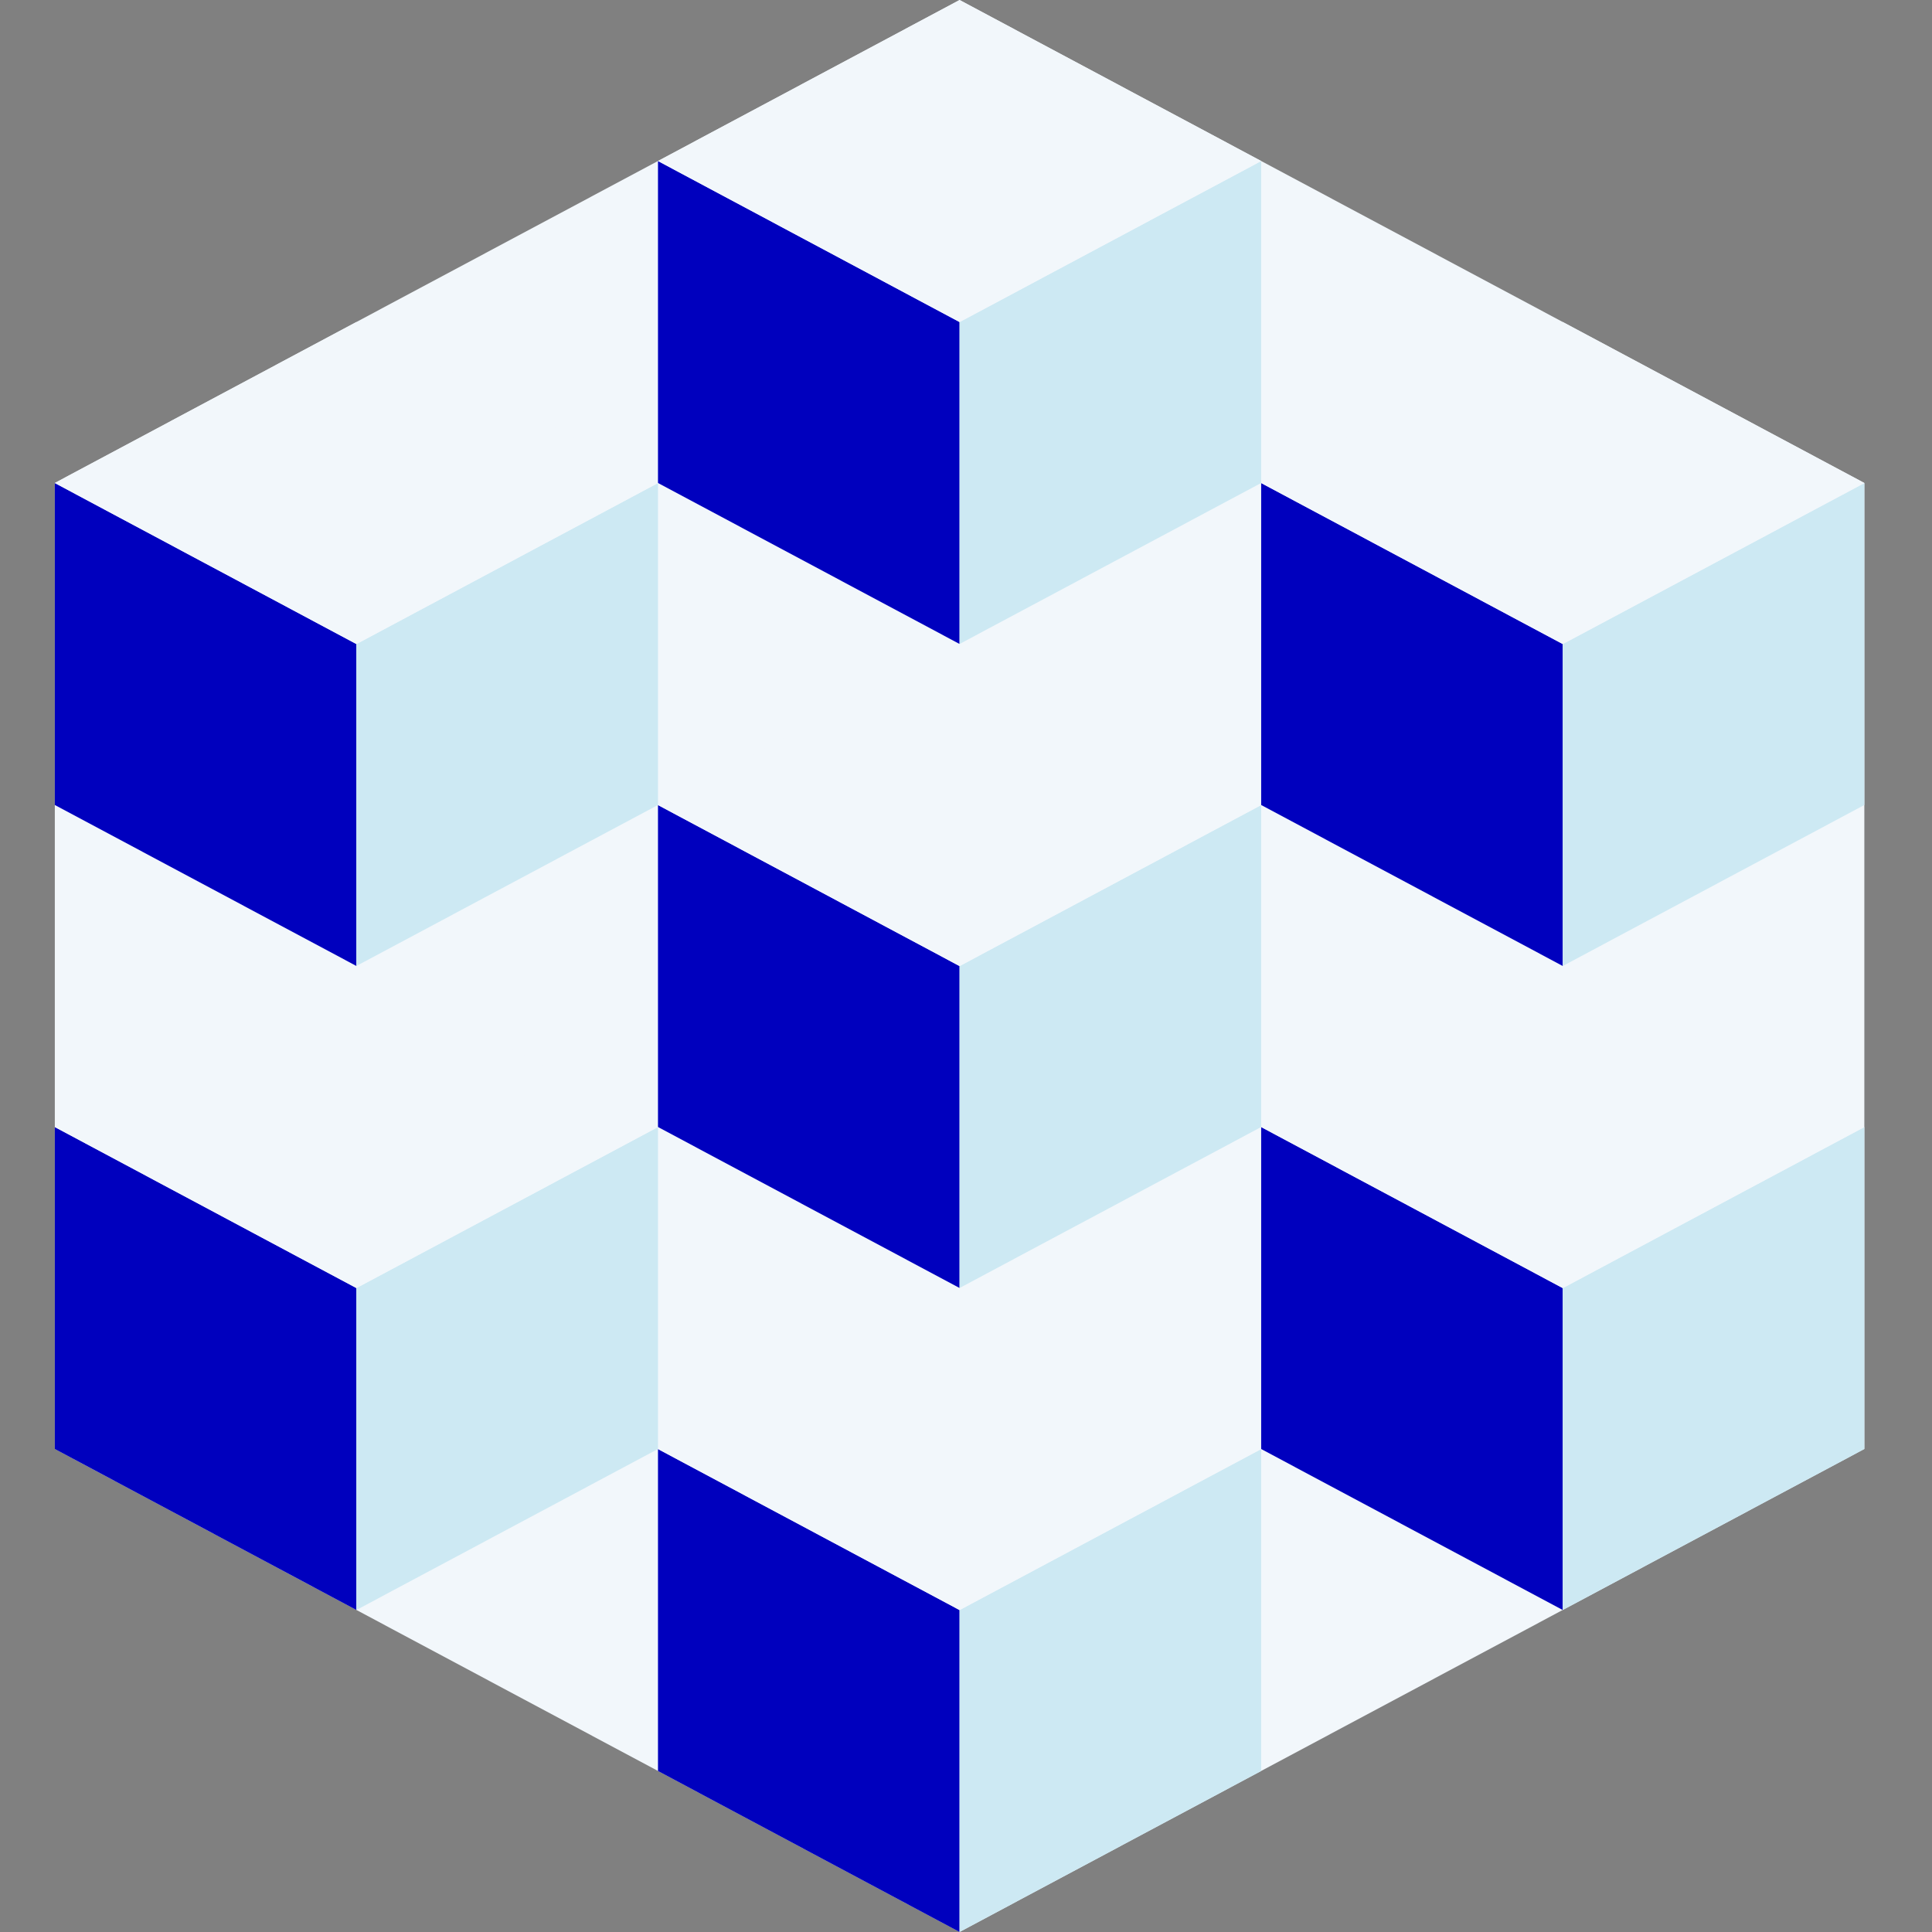
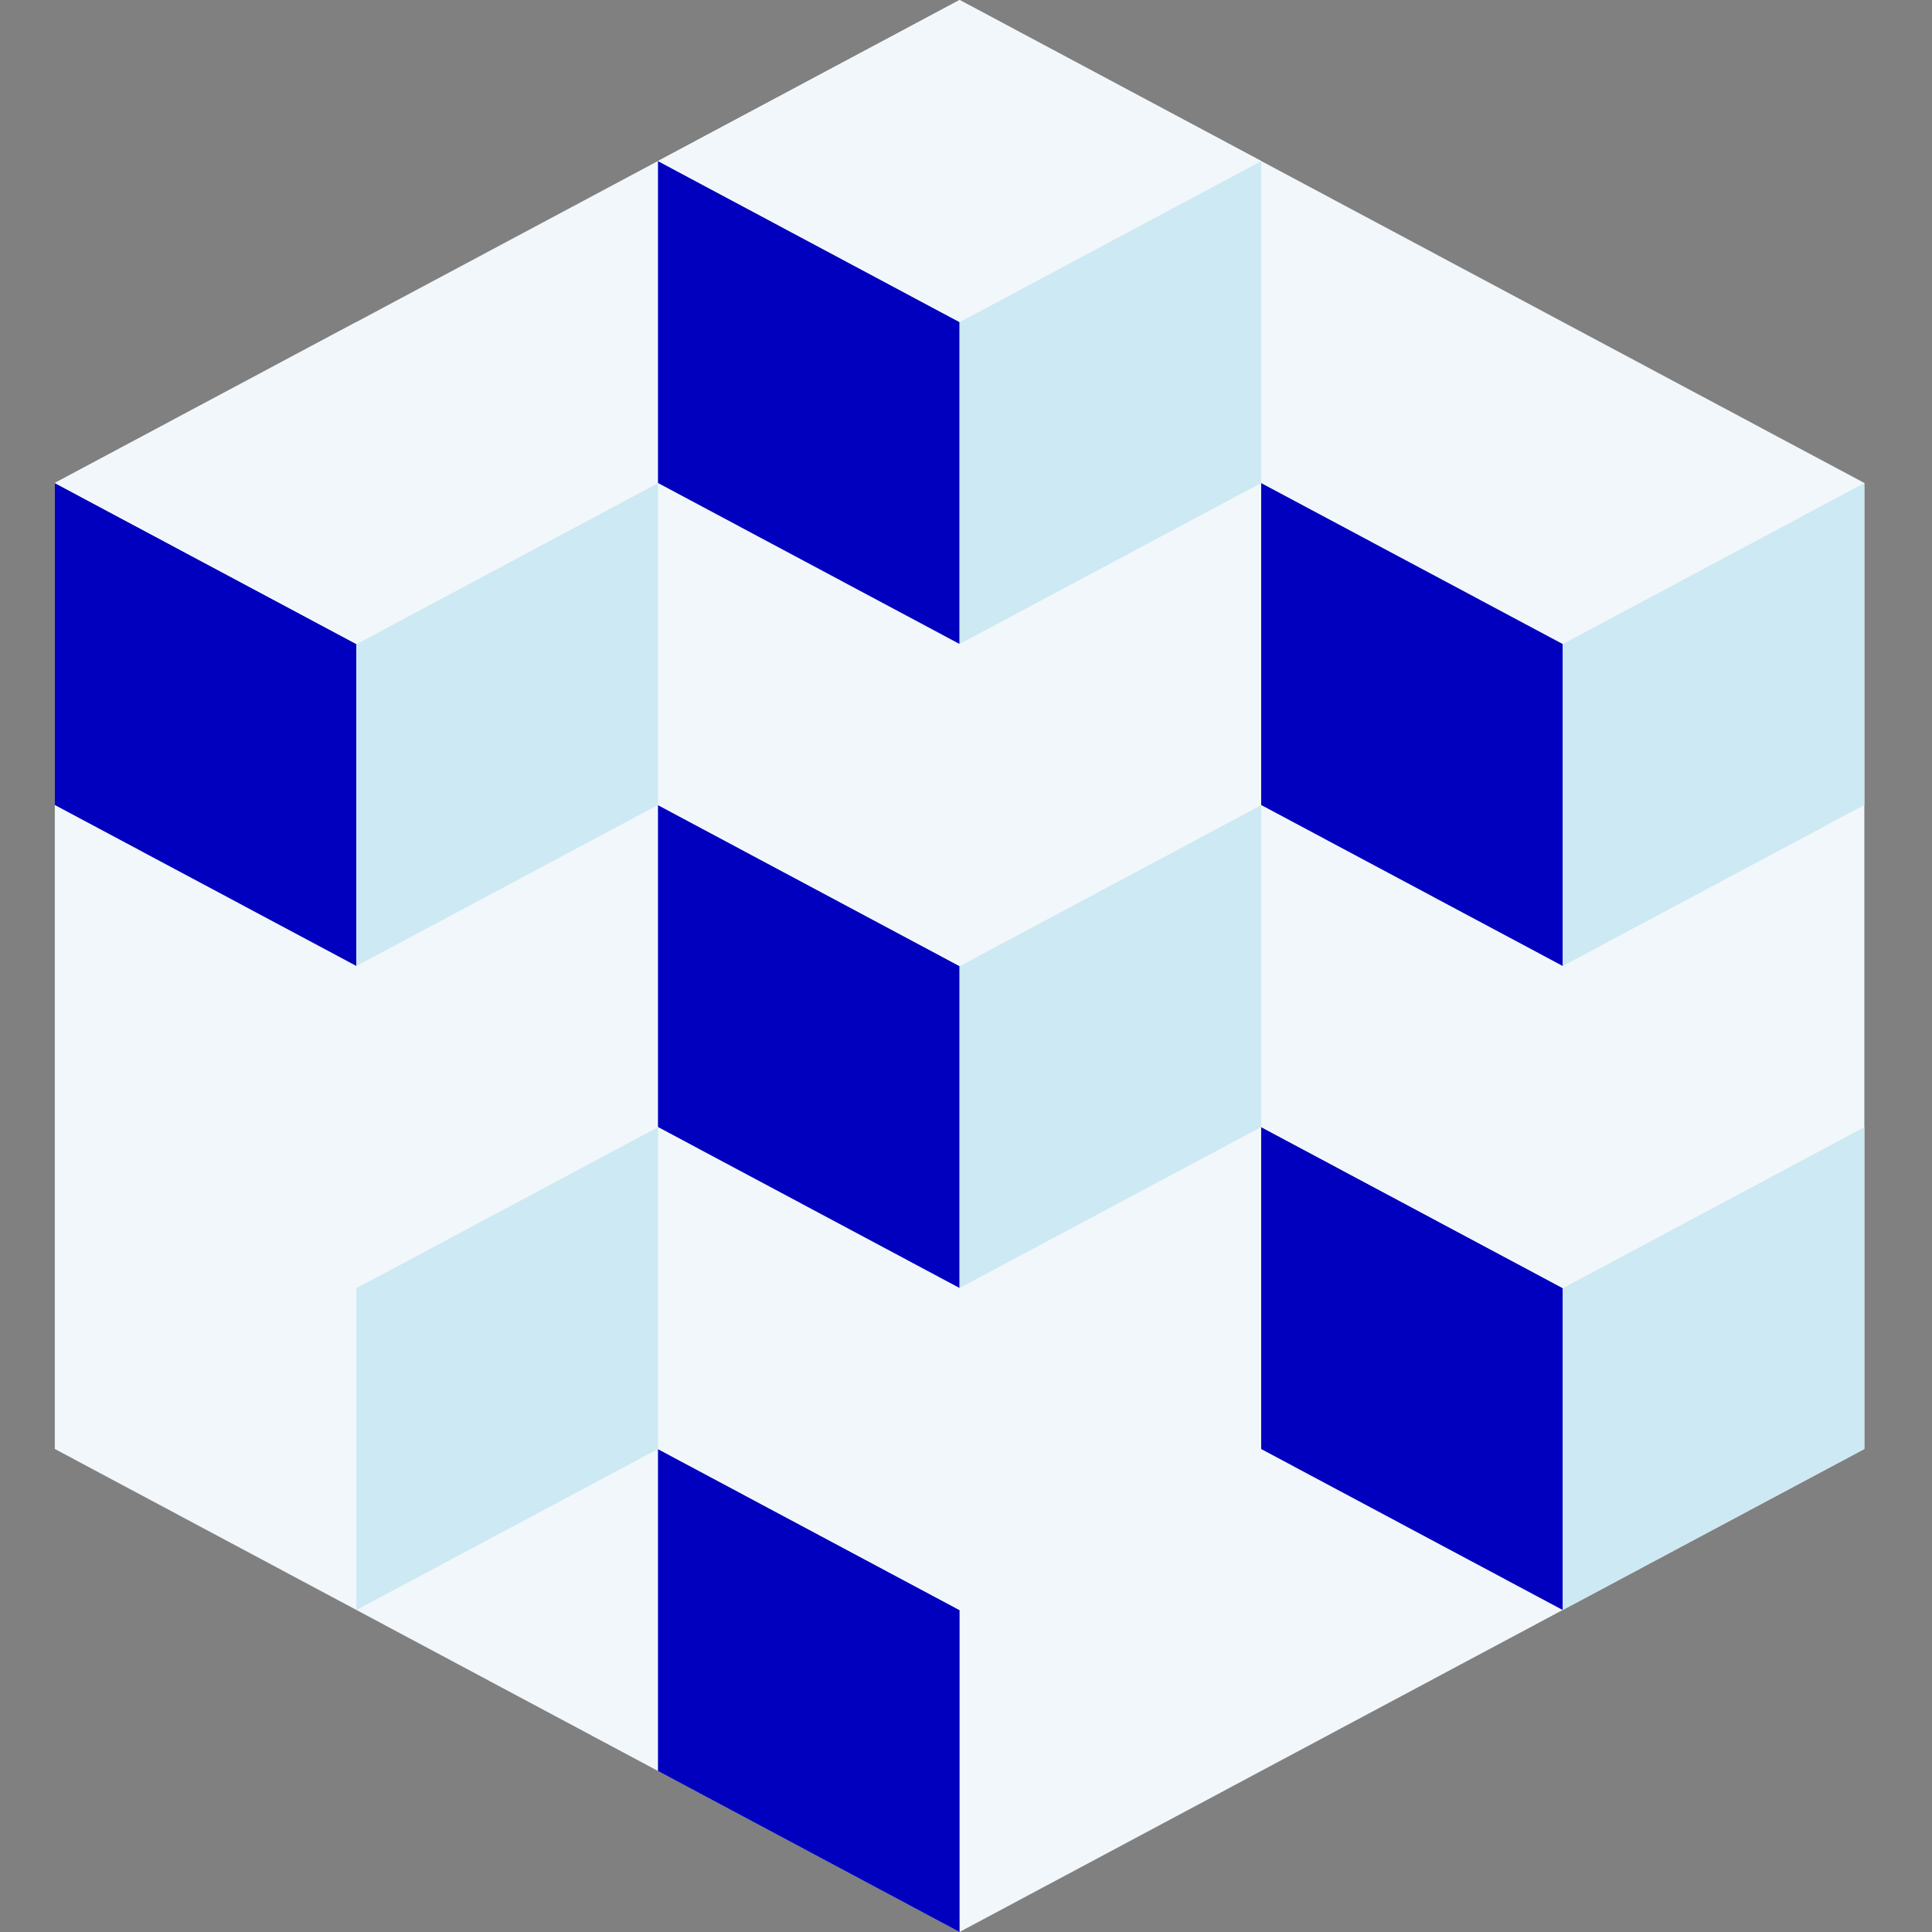
<svg xmlns="http://www.w3.org/2000/svg" id="_レイヤー_2" viewBox="0 0 240 240">
  <rect x="0" y="0" width="240" height="240" fill="#808080" stroke="none" />
  <defs>
    <style>.cls-1{fill:none;}.cls-1,.cls-2,.cls-3,.cls-4{stroke-width:0px;}.cls-2{fill:#cde9f3;}.cls-3{fill:#0000be;}.cls-4{fill:#f2f7fb;}</style>
  </defs>
  <g id="_レイヤー_1-2">
    <polygon class="cls-4" points="6.809 59.998 6.809 179.995 119.202 239.994 231.596 179.995 231.596 59.998 119.202 0 6.809 59.998" />
    <polygon class="cls-3" points="119.202 79.998 81.738 59.998 81.738 20.009 119.202 40.008 119.202 79.998" />
    <polygon class="cls-2" points="119.202 79.998 156.667 59.998 156.667 20.009 119.202 40.008 119.202 79.998" />
    <polygon class="cls-4" points="81.738 19.999 119.202 0 156.667 19.999 119.202 40.008 81.738 19.999" />
    <polygon class="cls-3" points="194.131 119.999 156.667 100 156.667 60.01 194.131 80.009 194.131 119.999" />
    <polygon class="cls-2" points="194.131 119.999 231.596 100 231.596 60.01 194.131 80.009 194.131 119.999" />
-     <polygon class="cls-4" points="156.667 60.001 194.131 40.001 231.596 60.001 194.131 80.009 156.667 60.001" />
    <polygon class="cls-3" points="44.273 119.997 6.809 99.997 6.809 60.008 44.273 80.007 44.273 119.997" />
    <polygon class="cls-2" points="44.273 119.997 81.738 99.997 81.738 60.008 44.273 80.007 44.273 119.997" />
    <polygon class="cls-4" points="6.809 59.998 44.273 39.999 81.738 59.998 44.273 80.007 6.809 59.998" />
    <polygon class="cls-3" points="119.202 160 81.738 140.001 81.738 100.011 119.202 120.011 119.202 160" />
    <polygon class="cls-2" points="119.202 160 156.667 140.001 156.667 100.011 119.202 120.011 119.202 160" />
    <polygon class="cls-4" points="81.738 100.002 119.202 80.002 156.667 100.002 119.202 120.011 81.738 100.002" />
    <polygon class="cls-3" points="194.131 200.001 156.667 180.002 156.667 140.012 194.131 160.012 194.131 200.001" />
    <polygon class="cls-2" points="194.131 200.001 231.596 180.002 231.596 140.012 194.131 160.012 194.131 200.001" />
    <polygon class="cls-4" points="156.667 140.003 194.131 120.003 231.596 140.003 194.131 160.012 156.667 140.003" />
-     <polygon class="cls-3" points="44.273 199.999 6.809 179.999 6.809 140.01 44.273 160.009 44.273 199.999" />
    <polygon class="cls-2" points="44.273 199.999 81.738 179.999 81.738 140.01 44.273 160.009 44.273 199.999" />
    <polygon class="cls-4" points="6.809 140 44.273 120.001 81.738 140 44.273 160.009 6.809 140" />
    <polygon class="cls-3" points="119.202 240 81.738 220.001 81.738 180.011 119.202 200.01 119.202 240" />
-     <polygon class="cls-2" points="119.202 240 156.667 220.001 156.667 180.011 119.202 200.01 119.202 240" />
    <polygon class="cls-4" points="81.738 180.002 119.202 160.002 156.667 180.002 119.202 200.01 81.738 180.002" />
    <rect class="cls-1" width="240" height="240" />
  </g>
</svg>